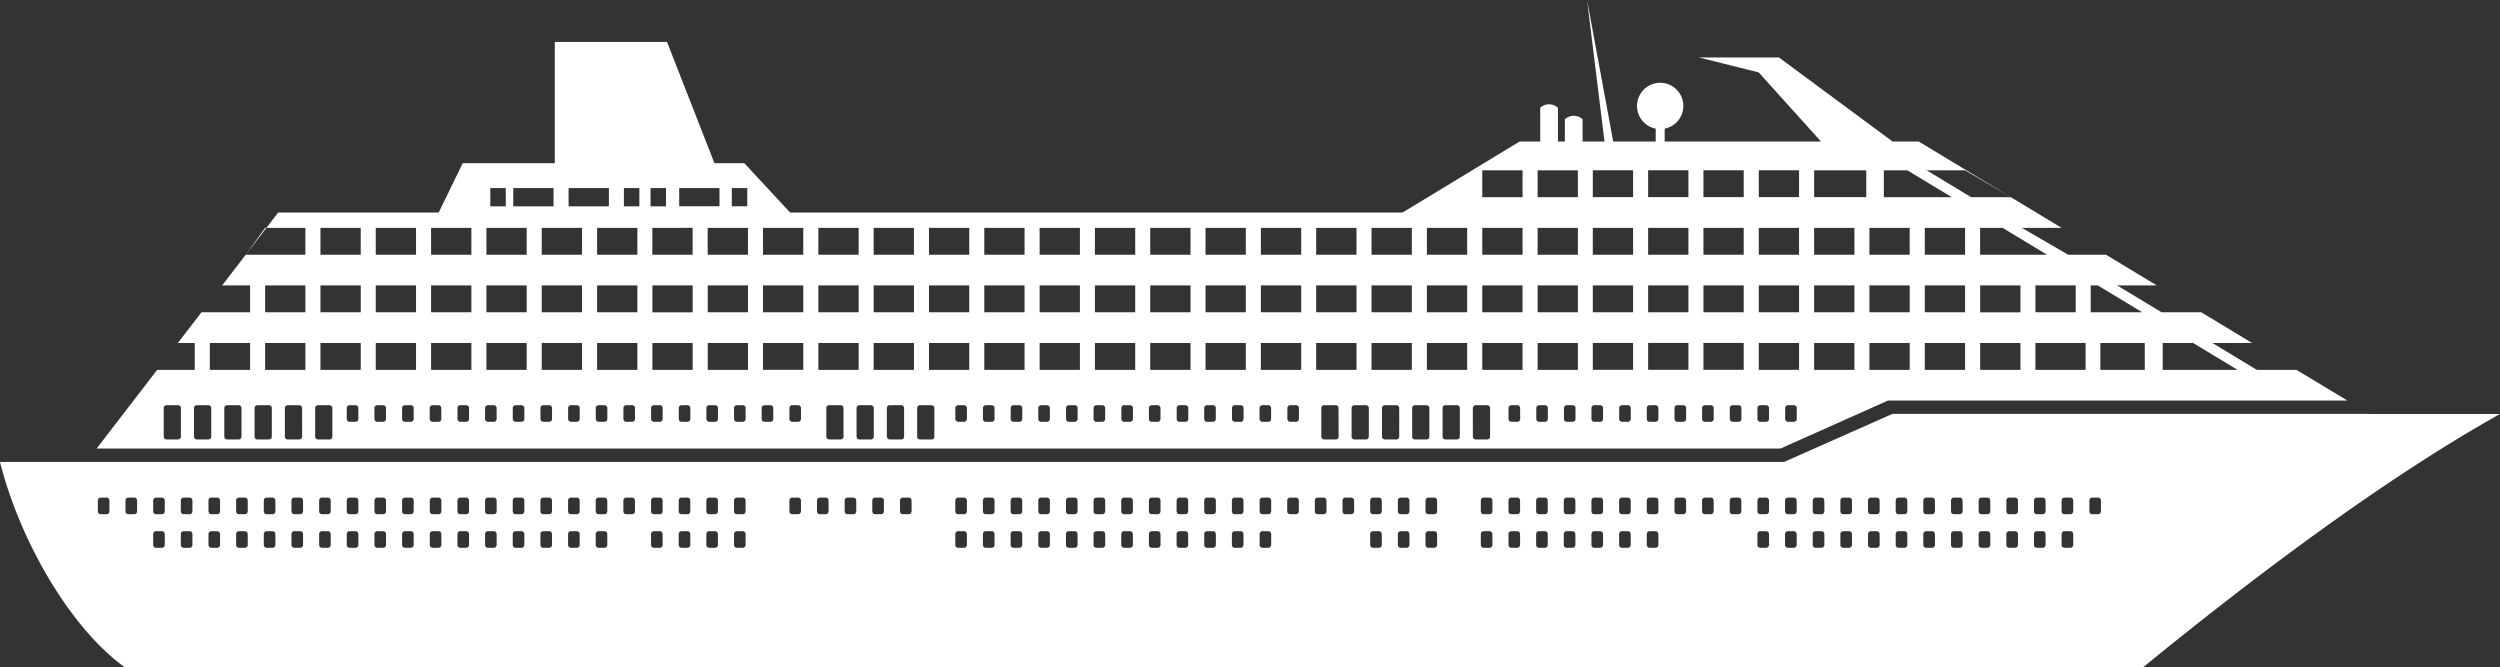
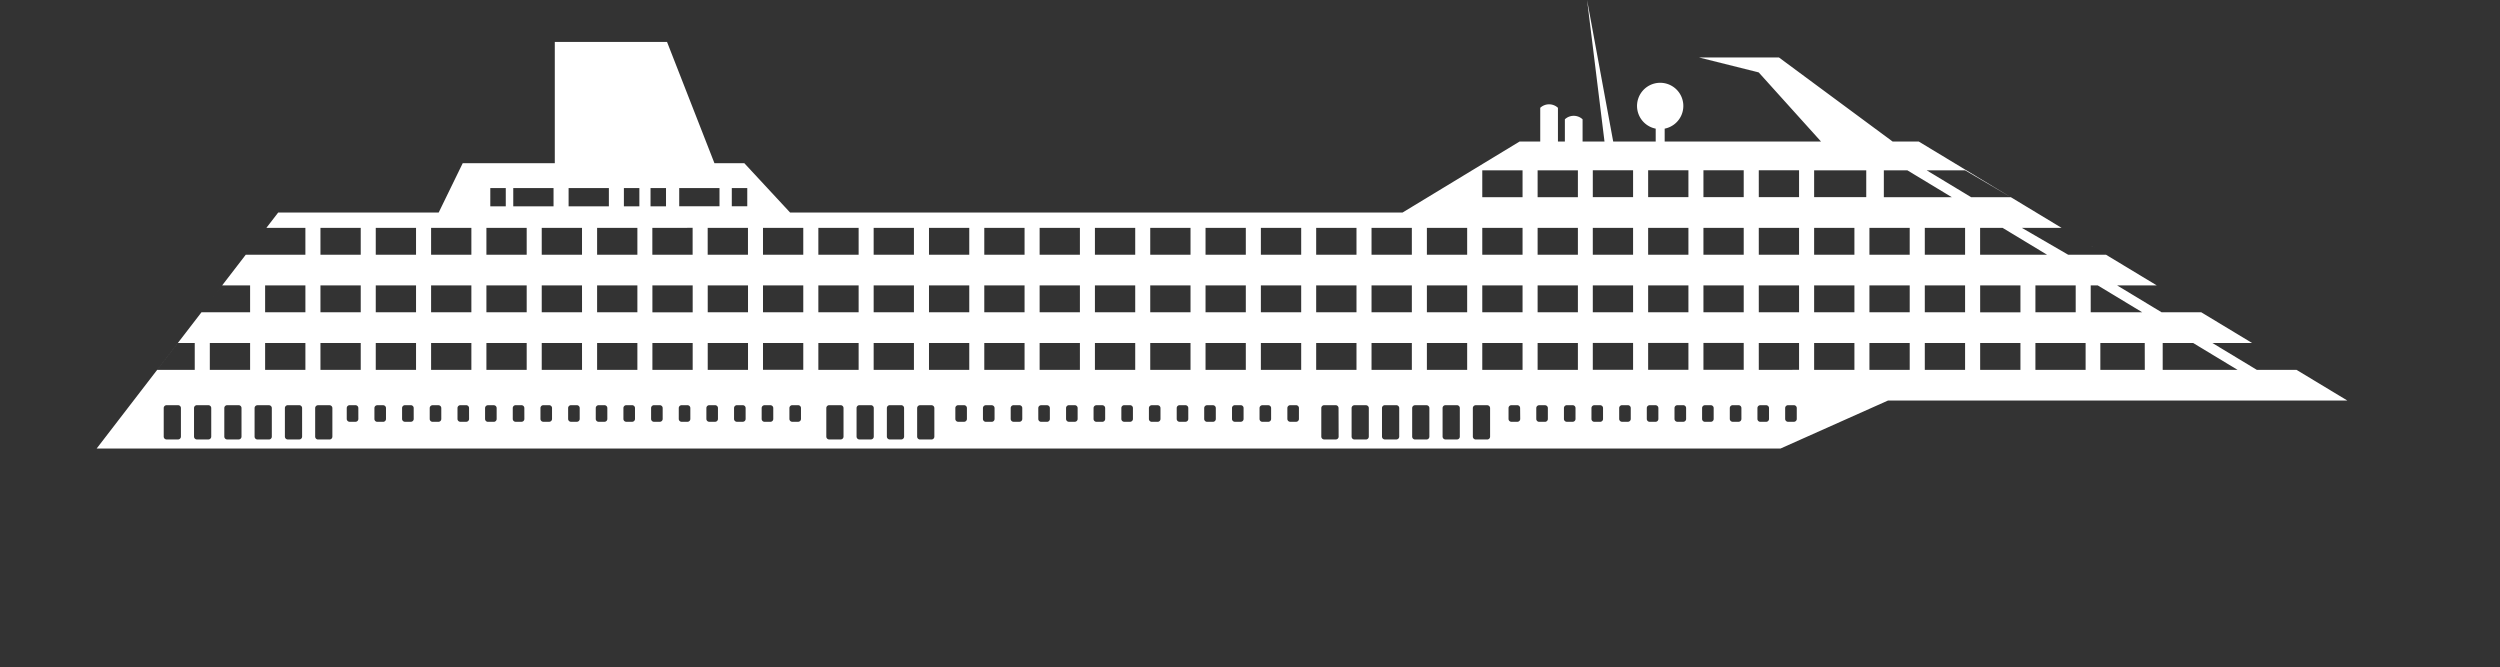
<svg xmlns="http://www.w3.org/2000/svg" width="420" height="112.097" viewBox="0 0 420 112.097">
  <rect x="0" y="0" width="420" height="112.097" fill="#333333" stroke="none" />
  <path d="M308.111,75.353l18.053-8.061h77.175L394.8,62.136h-6.67l-7.468-4.513h6.67L362.8,42.8h-6.355l-7.777-4.513h6.67l.3.18-24.3-14.686h-4.391l-19.1-14.126H294.417l10.031,2.511,10.469,11.615H288.648V21.613a3.889,3.889,0,1,0-1.507,0v2.163H280L275.61,0l2.929,23.777h-3.683V20.042a2.181,2.181,0,0,0-2.974,0v3.734h-1.165V18.111a2.181,2.181,0,0,0-2.974,0v5.666h-3.47L244.61,35.707H141.72l-7.687-8.286h-5.022L121.047,7.05H102.189V27.421H86.718l-4.037,8.286H55.718l-1.983,2.575h6.554V42.8H50.265L25.22,75.353H308.111ZM282.95,70.377a.482.482,0,0,1-.483.483h-.979a.486.486,0,0,1-.483-.483V68.555a.482.482,0,0,1,.483-.483h.979a.482.482,0,0,1,.483.483Zm9.3,0a.482.482,0,0,1-.483.483h-.979a.488.488,0,0,1-.489-.483V68.555a.484.484,0,0,1,.489-.483h.979a.482.482,0,0,1,.483.483Zm9.29,0a.482.482,0,0,1-.483.483h-.979a.488.488,0,0,1-.489-.483V68.555a.484.484,0,0,1,.489-.483h.979a.482.482,0,0,1,.483.483Zm9.3,0a.482.482,0,0,1-.483.483h-.979a.488.488,0,0,1-.489-.483V68.555a.484.484,0,0,1,.489-.483h.979a.482.482,0,0,1,.483.483Zm28.277-8.241h-6.767V57.622h6.767Zm0-9.67h-6.767V47.952h6.767Zm0-9.67h-6.767V38.282h6.767Zm9.3,19.341h-6.767V57.622h6.767Zm0-9.67h-6.767V47.952h6.767Zm20.892,9.67h-7.468V57.622H369.3Zm15.587,0h-12.58V57.622h5.112ZM371.328,47.952l7.468,4.513h-6.664l-7.468-4.513Zm-11.106,0h1.191l7.468,4.513h-8.659V47.952Zm-.856,14.183h-8.434V57.622h8.434ZM357.7,47.952v4.513h-6.767V47.952ZM352.882,42.8H341.641V38.282h3.779l7.468,4.513ZM339.111,28.612l7.681,4.513h-6.664l-7.468-4.513h6.458Zm-13.643,0h3.947l7.468,4.513H325.468Zm-2.421,9.67h6.767V42.8h-6.767Zm0,9.67h6.767v4.513h-6.767Zm0,9.67h6.767v4.513h-6.767Zm-9.29-29.011h8.756v4.513h-8.756Zm0,9.67h6.767V42.8h-6.767Zm0,9.67h6.767v4.513h-6.767Zm0,9.67h6.767v4.513h-6.767Zm-9.3-29.011h6.767v4.513H304.46Zm0,9.67h6.767V42.8H304.46Zm0,9.67h6.767v4.513H304.46Zm0,9.67h6.767v4.513H304.46Zm-.225,10.939a.482.482,0,0,1,.483-.483h.979a.482.482,0,0,1,.483.483v1.822a.482.482,0,0,1-.483.483h-.979a.482.482,0,0,1-.483-.483Zm-9.072-39.949h6.767v4.513h-6.767Zm0,9.67h6.767V42.8h-6.767Zm0,9.67h6.767v4.513h-6.767Zm0,9.67h6.767v4.513h-6.767Zm-.225,10.939a.482.482,0,0,1,.483-.483h.979a.482.482,0,0,1,.483.483v1.822a.482.482,0,0,1-.483.483h-.979a.482.482,0,0,1-.483-.483Zm-9.065-39.949h6.767v4.513h-6.767Zm0,9.67h6.767V42.8h-6.767Zm0,9.67h6.767v4.513h-6.767Zm0,9.67h6.767v4.513h-6.767Zm-.225,10.939a.482.482,0,0,1,.483-.483h.979a.482.482,0,0,1,.483.483v1.822a.482.482,0,0,1-.483.483h-.979a.482.482,0,0,1-.483-.483Zm-9.072-39.949h6.767v4.513h-6.767Zm0,9.67h6.767V42.8h-6.767Zm0,9.67h6.767v4.513h-6.767Zm0,9.67h6.767v4.513h-6.767Zm-.225,10.939a.482.482,0,0,1,.483-.483h.979a.482.482,0,0,1,.483.483v1.822a.482.482,0,0,1-.483.483h-.979a.482.482,0,0,1-.483-.483ZM69.187,70.377a.482.482,0,0,1-.483.483h-.979a.488.488,0,0,1-.489-.483V68.555a.484.484,0,0,1,.489-.483H68.7a.482.482,0,0,1,.483.483Zm9.3,0A.482.482,0,0,1,78,70.86h-.979a.488.488,0,0,1-.489-.483V68.555a.484.484,0,0,1,.489-.483H78a.482.482,0,0,1,.483.483Zm9.3,0a.482.482,0,0,1-.483.483h-.979a.482.482,0,0,1-.483-.483V68.555a.482.482,0,0,1,.483-.483H87.3a.482.482,0,0,1,.483.483Zm9.29,0a.482.482,0,0,1-.483.483H95.61a.482.482,0,0,1-.483-.483V68.555a.482.482,0,0,1,.483-.483h.979a.482.482,0,0,1,.483.483Zm4.648,0a.482.482,0,0,1-.483.483h-.979a.482.482,0,0,1-.483-.483V68.555a.482.482,0,0,1,.483-.483h.979a.482.482,0,0,1,.483.483Zm4.648,0a.482.482,0,0,1-.483.483h-.979a.482.482,0,0,1-.483-.483V68.555a.482.482,0,0,1,.483-.483h.979a.482.482,0,0,1,.483.483Zm.393-8.241H99.994V57.622h6.767Zm0-9.67H99.994V47.952h6.767Zm4.249,17.911a.482.482,0,0,1-.483.483h-.979a.482.482,0,0,1-.483-.483V68.555a.482.482,0,0,1,.483-.483h.979a.482.482,0,0,1,.483.483Zm4.648,0a.482.482,0,0,1-.483.483H114.2a.482.482,0,0,1-.483-.483V68.555a.482.482,0,0,1,.483-.483h.979a.482.482,0,0,1,.483.483Zm.4-8.241h-6.767V57.622h6.767Zm0-9.67h-6.767V47.952h6.767Zm0-9.67h-6.767V38.282h6.767Zm4.249,27.582a.482.482,0,0,1-.483.483h-.979a.482.482,0,0,1-.483-.483V68.555a.482.482,0,0,1,.483-.483h.979a.482.482,0,0,1,.483.483Zm4.648,0a.482.482,0,0,1-.483.483h-.979a.482.482,0,0,1-.483-.483V68.555a.482.482,0,0,1,.483-.483h.979a.482.482,0,0,1,.483.483Zm.393-8.241h-6.767V57.622h6.767Zm0-9.67h-6.767V47.952h6.767ZM129.6,70.377a.482.482,0,0,1-.483.483h-.979a.482.482,0,0,1-.483-.483V68.555a.482.482,0,0,1,.483-.483h.979a.482.482,0,0,1,.483.483Zm4.648,0a.482.482,0,0,1-.483.483h-.979a.482.482,0,0,1-.483-.483V68.555a.482.482,0,0,1,.483-.483h.979a.482.482,0,0,1,.483.483Zm.4-8.241h-6.767V57.622h6.767Zm0-9.67h-6.767V47.952h6.767Zm8.9,17.911a.482.482,0,0,1-.483.483h-.979a.482.482,0,0,1-.483-.483V68.555a.482.482,0,0,1,.483-.483h.979a.482.482,0,0,1,.483.483Zm7.146,2.968a.482.482,0,0,1-.483.483h-1.925a.482.482,0,0,1-.483-.483v-4.79a.482.482,0,0,1,.483-.483h1.925a.482.482,0,0,1,.483.483Zm10.179,0a.482.482,0,0,1-.483.483H158.46a.486.486,0,0,1-.483-.483v-4.79a.482.482,0,0,1,.483-.483h1.925a.482.482,0,0,1,.483.483Zm10.552-2.968a.482.482,0,0,1-.483.483h-.979a.482.482,0,0,1-.483-.483V68.555a.482.482,0,0,1,.483-.483h.979a.482.482,0,0,1,.483.483Zm9.3,0a.482.482,0,0,1-.483.483h-.979a.482.482,0,0,1-.483-.483V68.555a.482.482,0,0,1,.483-.483h.979a.482.482,0,0,1,.483.483Zm9.3,0a.482.482,0,0,1-.483.483h-.979a.482.482,0,0,1-.483-.483V68.555a.482.482,0,0,1,.483-.483h.979a.482.482,0,0,1,.483.483Zm9.29,0a.482.482,0,0,1-.483.483h-.979a.482.482,0,0,1-.483-.483V68.555a.482.482,0,0,1,.483-.483h.979a.482.482,0,0,1,.483.483Zm9.3,0a.482.482,0,0,1-.483.483h-.979a.482.482,0,0,1-.483-.483V68.555a.482.482,0,0,1,.483-.483h.979a.482.482,0,0,1,.483.483Zm9.29,0a.482.482,0,0,1-.483.483h-.979a.482.482,0,0,1-.483-.483V68.555a.482.482,0,0,1,.483-.483h.979a.482.482,0,0,1,.483.483Zm9.3,0a.482.482,0,0,1-.483.483h-.979a.482.482,0,0,1-.483-.483V68.555a.482.482,0,0,1,.483-.483h.979a.482.482,0,0,1,.483.483Zm6.67,2.968a.478.478,0,0,1-.483.483H231.45a.488.488,0,0,1-.489-.483v-4.79a.484.484,0,0,1,.489-.483h1.925a.482.482,0,0,1,.483.483Zm10.179,0a.484.484,0,0,1-.489.483h-1.925a.482.482,0,0,1-.483-.483v-4.79a.482.482,0,0,1,.483-.483h1.925a.488.488,0,0,1,.489.483Zm10.179,0a.478.478,0,0,1-.483.483h-1.925a.488.488,0,0,1-.489-.483v-4.79a.484.484,0,0,1,.489-.483h1.925a.482.482,0,0,1,.483.483Zm10.147-2.968a.482.482,0,0,1-.483.483H262.9a.482.482,0,0,1-.483-.483V68.555a.482.482,0,0,1,.483-.483h.979a.482.482,0,0,1,.483.483Zm9.29,0a.482.482,0,0,1-.483.483h-.979a.482.482,0,0,1-.483-.483V68.555a.482.482,0,0,1,.483-.483h.979a.482.482,0,0,1,.483.483Zm-6.367-41.765h6.767v4.513h-6.767Zm0,9.67h6.767V42.8h-6.767Zm0,9.67h6.767v4.513h-6.767Zm0,9.67h6.767v4.513h-6.767Zm-.225,10.939a.482.482,0,0,1,.483-.483h.979a.482.482,0,0,1,.483.483v1.822a.482.482,0,0,1-.483.483h-.979a.482.482,0,0,1-.483-.483Zm-9.072-39.949h6.767v4.513h-6.767Zm0,9.67h6.767V42.8h-6.767Zm0,9.67h6.767v4.513h-6.767Zm0,9.67h6.767v4.513h-6.767Zm-1.584,10.939a.482.482,0,0,1,.483-.483h1.925a.488.488,0,0,1,.489.483v4.79a.484.484,0,0,1-.489.483h-1.925a.486.486,0,0,1-.483-.483ZM248.7,38.282h6.767V42.8H248.7Zm0,9.67h6.767v4.513H248.7Zm0,9.67h6.767v4.513H248.7Zm-2.472,10.939a.482.482,0,0,1,.483-.483h1.925a.482.482,0,0,1,.483.483v4.79a.482.482,0,0,1-.483.483h-1.925a.482.482,0,0,1-.483-.483ZM239.4,38.282h6.773V42.8H239.4Zm0,9.67h6.773v4.513H239.4Zm0,9.67h6.773v4.513H239.4Zm-.457,10.939v4.79a.482.482,0,0,1-.483.483h-1.925a.482.482,0,0,1-.483-.483v-4.79a.482.482,0,0,1,.483-.483h1.925A.482.482,0,0,1,238.945,68.561ZM230.1,38.282h6.773V42.8H230.1Zm0,9.67h6.773v4.513H230.1Zm0,9.67h6.773v4.513H230.1Zm-9.29-19.341h6.773V42.8h-6.773Zm0,9.67h6.773v4.513h-6.773Zm0,9.67h6.773v4.513h-6.773Zm-.225,10.939a.482.482,0,0,1,.483-.483h.979a.482.482,0,0,1,.483.483v1.822a.482.482,0,0,1-.483.483h-.979a.482.482,0,0,1-.483-.483Zm-9.072-30.279h6.767V42.8h-6.767Zm0,9.67h6.767v4.513h-6.767Zm0,9.67h6.767v4.513h-6.767Zm-.225,10.939a.484.484,0,0,1,.489-.483h.979a.482.482,0,0,1,.483.483v1.822a.482.482,0,0,1-.483.483h-.979a.488.488,0,0,1-.489-.483Zm-9.065-30.279h6.767V42.8h-6.767Zm0,9.67h6.767v4.513h-6.767Zm0,9.67h6.767v4.513h-6.767ZM202,68.561a.482.482,0,0,1,.483-.483h.979a.482.482,0,0,1,.483.483v1.822a.482.482,0,0,1-.483.483h-.979a.482.482,0,0,1-.483-.483ZM192.93,38.282H199.7V42.8H192.93Zm0,9.67H199.7v4.513H192.93Zm0,9.67H199.7v4.513H192.93ZM192.7,68.561a.484.484,0,0,1,.489-.483h.979a.486.486,0,0,1,.483.483v1.822a.482.482,0,0,1-.483.483h-.979a.488.488,0,0,1-.489-.483ZM183.64,38.282h6.767V42.8H183.64Zm0,9.67h6.767v4.513H183.64Zm0,9.67h6.767v4.513H183.64Zm-.225,10.939a.482.482,0,0,1,.483-.483h.979a.482.482,0,0,1,.483.483v1.822a.482.482,0,0,1-.483.483H183.9a.482.482,0,0,1-.483-.483Zm-9.072-30.279h6.767V42.8h-6.767Zm0,9.67h6.767v4.513h-6.767Zm0,9.67h6.767v4.513h-6.767Zm-.225,10.939a.484.484,0,0,1,.489-.483h.979a.486.486,0,0,1,.483.483v1.822a.482.482,0,0,1-.483.483h-.979a.488.488,0,0,1-.489-.483Zm-9.065-30.279h6.767V42.8h-6.767Zm0,9.67h6.767v4.513h-6.767Zm0,9.67h6.767v4.513h-6.767Zm-1.989,10.939a.482.482,0,0,1,.483-.483h1.925a.482.482,0,0,1,.483.483v4.79a.482.482,0,0,1-.483.483h-1.925a.482.482,0,0,1-.483-.483Zm-7.307-30.279h6.767V42.8h-6.767Zm0,9.67h6.767v4.513h-6.767Zm0,9.67h6.767v4.513h-6.767Zm-.464,10.449a.482.482,0,0,1,.483.483v4.79a.482.482,0,0,1-.483.483h-1.925a.482.482,0,0,1-.483-.483v-4.79a.482.482,0,0,1,.483-.483Zm-8.827-29.79h6.767V42.8h-6.767Zm0,9.67h6.767v4.513h-6.767Zm0,9.67h6.767v4.513h-6.767Zm-9.3-19.341h6.767V42.8h-6.767Zm0,9.67h6.767v4.513h-6.767Zm0,9.67h6.767v4.513h-6.767Zm-.225,10.939a.484.484,0,0,1,.489-.483h.979a.482.482,0,0,1,.483.483v1.822a.482.482,0,0,1-.483.483h-.979a.488.488,0,0,1-.489-.483Zm-2.3-25.766h-6.767V38.282h6.767Zm-2.717-11.2h2.6v3.065h-2.6Zm-8.833,0h6.767v3.065h-6.767Zm2.253,6.683V42.8h-6.767V38.282ZM118.272,31.6h2.6v3.065h-2.6Zm-4.475,0h2.6v3.065h-2.6Zm-9.29,0h6.767v3.065h-6.767Zm2.253,6.683V42.8H99.994V38.282ZM95.21,31.6h6.767v3.065H95.21Zm-3.857,0h2.6v3.065h-2.6V31.6ZM90.7,38.282h6.767V42.8H90.7Zm0,9.67h6.767v4.513H90.7Zm0,9.67h6.767v4.513H90.7Zm-.225,10.939a.482.482,0,0,1,.483-.483h.979a.482.482,0,0,1,.483.483v1.822a.482.482,0,0,1-.483.483h-.979a.482.482,0,0,1-.483-.483ZM81.407,38.282h6.767V42.8H81.407Zm0,9.67h6.767v4.513H81.407Zm0,9.67h6.767v4.513H81.407Zm-.232,10.939a.482.482,0,0,1,.483-.483h.979a.482.482,0,0,1,.483.483v1.822a.482.482,0,0,1-.483.483h-.979a.482.482,0,0,1-.483-.483ZM72.11,38.282h6.767V42.8H72.11Zm0,9.67h6.767v4.513H72.11Zm0,9.67h6.767v4.513H72.11Zm-.225,10.939a.482.482,0,0,1,.483-.483h.979a.482.482,0,0,1,.483.483v1.822a.482.482,0,0,1-.483.483h-.979a.482.482,0,0,1-.483-.483ZM62.819,38.282h6.767V42.8H62.819Zm0,9.67h6.767v4.513H62.819Zm0,9.67h6.767v4.513H62.819Zm-.888,10.939a.482.482,0,0,1,.483-.483h1.925a.482.482,0,0,1,.483.483v4.79a.482.482,0,0,1-.483.483H62.414a.482.482,0,0,1-.483-.483ZM39.378,73.345a.482.482,0,0,1-.483.483H36.97a.482.482,0,0,1-.483-.483v-4.79a.482.482,0,0,1,.483-.483h1.925a.482.482,0,0,1,.483.483Zm10.179,0a.482.482,0,0,1-.483.483H47.149a.482.482,0,0,1-.483-.483v-4.79a.482.482,0,0,1,.483-.483h1.925a.482.482,0,0,1,.483.483ZM51,62.136H44.232V57.622H51Zm8.737,11.209a.482.482,0,0,1-.483.483H57.328a.482.482,0,0,1-.483-.483v-4.79a.482.482,0,0,1,.483-.483h1.925a.482.482,0,0,1,.483.483ZM53.523,47.952h6.767v4.513H53.523Zm0,9.67h6.767v4.513H53.523ZM51.752,68.561a.484.484,0,0,1,.489-.483h1.925a.482.482,0,0,1,.483.483v4.79a.482.482,0,0,1-.483.483H52.241a.488.488,0,0,1-.489-.483ZM46.3,47.952H51v4.513h-8.17Zm-4.236,20.12h1.925a.482.482,0,0,1,.483.483v4.79a.482.482,0,0,1-.483.483H42.062a.482.482,0,0,1-.483-.483v-4.79A.482.482,0,0,1,42.062,68.072ZM41.7,57.622v4.513H35.386l3.47-4.513H41.7Z" transform="translate(-8.983)" fill="#fff" />
-   <path d="M398.084,108.019l-.026-.019H317.928l-18.2,8.074H0c3.226,12.9,11.6,27.723,20.95,34.49h339.1c19.341-15.793,40.935-31.914,59.953-42.55H398.084Zm-379.7,16.353a.482.482,0,0,1-.483.483H16.92a.482.482,0,0,1-.483-.483V122.55a.488.488,0,0,1,.483-.489H17.9a.484.484,0,0,1,.483.489Zm4.648,0a.482.482,0,0,1-.483.483h-.979a.488.488,0,0,1-.489-.483V122.55a.489.489,0,0,1,.489-.489h.979a.484.484,0,0,1,.483.489Zm4.648,5.64a.482.482,0,0,1-.483.483h-.979a.482.482,0,0,1-.483-.483V128.19a.482.482,0,0,1,.483-.483H27.2a.482.482,0,0,1,.483.483Zm0-5.64a.482.482,0,0,1-.483.483h-.979a.482.482,0,0,1-.483-.483V122.55a.488.488,0,0,1,.483-.489H27.2a.484.484,0,0,1,.483.489Zm4.648,5.64a.482.482,0,0,1-.483.483h-.979a.488.488,0,0,1-.489-.483V128.19a.484.484,0,0,1,.489-.483h.979a.482.482,0,0,1,.483.483Zm0-5.64a.482.482,0,0,1-.483.483h-.979a.488.488,0,0,1-.489-.483V122.55a.489.489,0,0,1,.489-.489h.979a.484.484,0,0,1,.483.489Zm4.642,5.64a.482.482,0,0,1-.483.483h-.979a.482.482,0,0,1-.483-.483V128.19a.482.482,0,0,1,.483-.483h.979a.482.482,0,0,1,.483.483Zm0-5.64a.482.482,0,0,1-.483.483h-.979a.482.482,0,0,1-.483-.483V122.55a.488.488,0,0,1,.483-.489h.979a.484.484,0,0,1,.483.489Zm4.648,5.64a.482.482,0,0,1-.483.483h-.979a.488.488,0,0,1-.489-.483V128.19a.484.484,0,0,1,.489-.483h.979a.482.482,0,0,1,.483.483Zm0-5.64a.482.482,0,0,1-.483.483h-.979a.488.488,0,0,1-.489-.483V122.55a.489.489,0,0,1,.489-.489h.979a.484.484,0,0,1,.483.489Zm4.648,5.64a.482.482,0,0,1-.483.483H44.8a.482.482,0,0,1-.483-.483V128.19a.482.482,0,0,1,.483-.483h.979a.482.482,0,0,1,.483.483Zm0-5.64a.482.482,0,0,1-.483.483H44.8a.482.482,0,0,1-.483-.483V122.55a.488.488,0,0,1,.483-.489h.979a.484.484,0,0,1,.483.489Zm4.648,5.64a.482.482,0,0,1-.483.483h-.979a.488.488,0,0,1-.489-.483V128.19a.484.484,0,0,1,.489-.483h.979a.482.482,0,0,1,.483.483Zm0-5.64a.482.482,0,0,1-.483.483h-.979a.488.488,0,0,1-.489-.483V122.55a.489.489,0,0,1,.489-.489h.979a.484.484,0,0,1,.483.489Zm4.648,5.64a.482.482,0,0,1-.483.483H54.1a.482.482,0,0,1-.483-.483V128.19a.482.482,0,0,1,.483-.483h.979a.482.482,0,0,1,.483.483Zm0-5.64a.482.482,0,0,1-.483.483H54.1a.482.482,0,0,1-.483-.483V122.55a.488.488,0,0,1,.483-.489h.979a.484.484,0,0,1,.483.489Zm4.642,5.64a.482.482,0,0,1-.483.483h-.979a.488.488,0,0,1-.489-.483V128.19a.484.484,0,0,1,.489-.483h.979a.482.482,0,0,1,.483.483Zm0-5.64a.482.482,0,0,1-.483.483h-.979a.488.488,0,0,1-.489-.483V122.55a.489.489,0,0,1,.489-.489h.979a.484.484,0,0,1,.483.489Zm4.648,5.64a.482.482,0,0,1-.483.483h-.979a.482.482,0,0,1-.483-.483V128.19a.482.482,0,0,1,.483-.483h.979a.482.482,0,0,1,.483.483Zm0-5.64a.482.482,0,0,1-.483.483h-.979a.482.482,0,0,1-.483-.483V122.55a.488.488,0,0,1,.483-.489h.979a.484.484,0,0,1,.483.489Zm4.648,5.64a.482.482,0,0,1-.483.483H68.04a.488.488,0,0,1-.489-.483V128.19a.484.484,0,0,1,.489-.483h.979a.482.482,0,0,1,.483.483Zm0-5.64a.482.482,0,0,1-.483.483H68.04a.488.488,0,0,1-.489-.483V122.55a.489.489,0,0,1,.489-.489h.979a.484.484,0,0,1,.483.489Zm4.648,5.64a.482.482,0,0,1-.483.483h-.979a.482.482,0,0,1-.483-.483V128.19a.482.482,0,0,1,.483-.483h.979a.482.482,0,0,1,.483.483Zm0-5.64a.482.482,0,0,1-.483.483h-.979a.482.482,0,0,1-.483-.483V122.55a.488.488,0,0,1,.483-.489h.979a.484.484,0,0,1,.483.489Zm4.648,5.64a.482.482,0,0,1-.483.483h-.979a.482.482,0,0,1-.483-.483V128.19a.482.482,0,0,1,.483-.483h.979a.482.482,0,0,1,.483.483Zm0-5.64a.482.482,0,0,1-.483.483h-.979a.482.482,0,0,1-.483-.483V122.55a.488.488,0,0,1,.483-.489h.979a.484.484,0,0,1,.483.489Zm4.642,5.64a.482.482,0,0,1-.483.483h-.979a.482.482,0,0,1-.483-.483V128.19a.482.482,0,0,1,.483-.483h.979a.482.482,0,0,1,.483.483Zm0-5.64a.482.482,0,0,1-.483.483h-.979a.482.482,0,0,1-.483-.483V122.55a.488.488,0,0,1,.483-.489h.979a.484.484,0,0,1,.483.489Zm4.648,5.64a.482.482,0,0,1-.483.483h-.979a.482.482,0,0,1-.483-.483V128.19a.482.482,0,0,1,.483-.483h.979a.482.482,0,0,1,.483.483Zm0-5.64a.482.482,0,0,1-.483.483h-.979a.482.482,0,0,1-.483-.483V122.55a.488.488,0,0,1,.483-.489h.979a.484.484,0,0,1,.483.489Zm4.648,5.64a.482.482,0,0,1-.483.483h-.979a.482.482,0,0,1-.483-.483V128.19a.482.482,0,0,1,.483-.483h.979a.482.482,0,0,1,.483.483Zm0-5.64a.482.482,0,0,1-.483.483h-.979a.482.482,0,0,1-.483-.483V122.55a.488.488,0,0,1,.483-.489h.979a.484.484,0,0,1,.483.489Zm4.648,5.64a.482.482,0,0,1-.483.483h-.979a.482.482,0,0,1-.483-.483V128.19a.482.482,0,0,1,.483-.483H96.9a.482.482,0,0,1,.483.483Zm0-5.64a.482.482,0,0,1-.483.483h-.979a.482.482,0,0,1-.483-.483V122.55a.488.488,0,0,1,.483-.489H96.9a.484.484,0,0,1,.483.489Zm4.642,5.64a.482.482,0,0,1-.483.483h-.979a.482.482,0,0,1-.483-.483V128.19a.482.482,0,0,1,.483-.483h.979a.482.482,0,0,1,.483.483Zm0-5.64a.482.482,0,0,1-.483.483h-.979a.482.482,0,0,1-.483-.483V122.55a.488.488,0,0,1,.483-.489h.979a.484.484,0,0,1,.483.489Zm4.648,0a.482.482,0,0,1-.483.483h-.979a.482.482,0,0,1-.483-.483V122.55a.488.488,0,0,1,.483-.489h.979a.484.484,0,0,1,.483.489Zm4.648,5.64a.482.482,0,0,1-.483.483h-.979a.482.482,0,0,1-.483-.483V128.19a.482.482,0,0,1,.483-.483h.979a.482.482,0,0,1,.483.483Zm0-5.64a.482.482,0,0,1-.483.483h-.979a.482.482,0,0,1-.483-.483V122.55a.488.488,0,0,1,.483-.489h.979a.484.484,0,0,1,.483.489Zm4.648,5.64a.482.482,0,0,1-.483.483h-.979a.482.482,0,0,1-.483-.483V128.19a.482.482,0,0,1,.483-.483h.979a.482.482,0,0,1,.483.483Zm0-5.64a.482.482,0,0,1-.483.483h-.979a.482.482,0,0,1-.483-.483V122.55a.488.488,0,0,1,.483-.489h.979a.484.484,0,0,1,.483.489Zm4.642,5.64a.482.482,0,0,1-.483.483h-.979a.482.482,0,0,1-.483-.483V128.19a.482.482,0,0,1,.483-.483h.979a.482.482,0,0,1,.483.483Zm0-5.64a.482.482,0,0,1-.483.483h-.979a.482.482,0,0,1-.483-.483V122.55a.488.488,0,0,1,.483-.489h.979a.484.484,0,0,1,.483.489Zm4.648,5.64a.482.482,0,0,1-.483.483H123.8a.482.482,0,0,1-.483-.483V128.19a.482.482,0,0,1,.483-.483h.979a.482.482,0,0,1,.483.483Zm0-5.64a.482.482,0,0,1-.483.483H123.8a.482.482,0,0,1-.483-.483V122.55a.488.488,0,0,1,.483-.489h.979a.484.484,0,0,1,.483.489Zm9.3,0a.482.482,0,0,1-.483.483H133.1a.482.482,0,0,1-.483-.483V122.55a.488.488,0,0,1,.483-.489h.979a.484.484,0,0,1,.483.489Zm4.642,0a.482.482,0,0,1-.483.483h-.979a.482.482,0,0,1-.483-.483V122.55a.488.488,0,0,1,.483-.489h.979a.484.484,0,0,1,.483.489Zm4.648,0a.482.482,0,0,1-.483.483h-.979a.482.482,0,0,1-.483-.483V122.55a.488.488,0,0,1,.483-.489h.979a.484.484,0,0,1,.483.489Zm4.648,0a.482.482,0,0,1-.483.483h-.979a.488.488,0,0,1-.489-.483V122.55a.489.489,0,0,1,.489-.489h.979a.484.484,0,0,1,.483.489Zm4.648,0a.482.482,0,0,1-.483.483h-.979a.482.482,0,0,1-.483-.483V122.55a.488.488,0,0,1,.483-.489h.979a.484.484,0,0,1,.483.489Zm9.29,5.64a.482.482,0,0,1-.483.483h-.979a.482.482,0,0,1-.483-.483V128.19a.482.482,0,0,1,.483-.483h.979a.482.482,0,0,1,.483.483Zm0-5.64a.482.482,0,0,1-.483.483h-.979a.482.482,0,0,1-.483-.483V122.55a.488.488,0,0,1,.483-.489h.979a.484.484,0,0,1,.483.489Zm4.648,5.64a.482.482,0,0,1-.483.483h-.979a.488.488,0,0,1-.489-.483V128.19a.484.484,0,0,1,.489-.483h.979a.486.486,0,0,1,.483.483Zm0-5.64a.482.482,0,0,1-.483.483h-.979a.488.488,0,0,1-.489-.483V122.55a.489.489,0,0,1,.489-.489h.979a.488.488,0,0,1,.483.489Zm4.648,5.64a.482.482,0,0,1-.483.483h-.979a.482.482,0,0,1-.483-.483V128.19a.482.482,0,0,1,.483-.483h.979a.482.482,0,0,1,.483.483Zm0-5.64a.482.482,0,0,1-.483.483h-.979a.482.482,0,0,1-.483-.483V122.55a.488.488,0,0,1,.483-.489h.979a.484.484,0,0,1,.483.489Zm4.648,5.64a.482.482,0,0,1-.483.483h-.979a.482.482,0,0,1-.483-.483V128.19a.482.482,0,0,1,.483-.483h.979a.482.482,0,0,1,.483.483Zm0-5.64a.482.482,0,0,1-.483.483h-.979a.482.482,0,0,1-.483-.483V122.55a.488.488,0,0,1,.483-.489h.979a.484.484,0,0,1,.483.489Zm4.648,5.64a.482.482,0,0,1-.483.483h-.979a.482.482,0,0,1-.483-.483V128.19a.482.482,0,0,1,.483-.483h.979a.482.482,0,0,1,.483.483Zm0-5.64a.482.482,0,0,1-.483.483h-.979a.482.482,0,0,1-.483-.483V122.55a.488.488,0,0,1,.483-.489h.979a.484.484,0,0,1,.483.489Zm4.642,5.64a.482.482,0,0,1-.483.483h-.979a.488.488,0,0,1-.489-.483V128.19a.484.484,0,0,1,.489-.483h.979a.486.486,0,0,1,.483.483Zm0-5.64a.482.482,0,0,1-.483.483h-.979a.488.488,0,0,1-.489-.483V122.55a.489.489,0,0,1,.489-.489h.979a.488.488,0,0,1,.483.489Zm4.648,5.64a.482.482,0,0,1-.483.483h-.979a.482.482,0,0,1-.483-.483V128.19a.482.482,0,0,1,.483-.483h.979a.482.482,0,0,1,.483.483Zm0-5.64a.482.482,0,0,1-.483.483h-.979a.482.482,0,0,1-.483-.483V122.55a.488.488,0,0,1,.483-.489h.979a.484.484,0,0,1,.483.489Zm4.648,5.64a.482.482,0,0,1-.483.483h-.979a.482.482,0,0,1-.483-.483V128.19a.482.482,0,0,1,.483-.483h.979a.482.482,0,0,1,.483.483Zm0-5.64a.482.482,0,0,1-.483.483h-.979a.482.482,0,0,1-.483-.483V122.55a.488.488,0,0,1,.483-.489h.979a.484.484,0,0,1,.483.489Zm4.648,5.64a.482.482,0,0,1-.483.483h-.979a.482.482,0,0,1-.483-.483V128.19a.482.482,0,0,1,.483-.483h.979a.482.482,0,0,1,.483.483Zm0-5.64a.482.482,0,0,1-.483.483h-.979a.482.482,0,0,1-.483-.483V122.55a.488.488,0,0,1,.483-.489h.979a.484.484,0,0,1,.483.489Zm4.648,5.64a.482.482,0,0,1-.483.483h-.979a.488.488,0,0,1-.489-.483V128.19a.484.484,0,0,1,.489-.483h.979a.482.482,0,0,1,.483.483Zm0-5.64a.482.482,0,0,1-.483.483h-.979a.488.488,0,0,1-.489-.483V122.55a.489.489,0,0,1,.489-.489h.979a.484.484,0,0,1,.483.489Zm4.642,5.64a.482.482,0,0,1-.483.483h-.979a.482.482,0,0,1-.483-.483V128.19a.482.482,0,0,1,.483-.483h.979a.482.482,0,0,1,.483.483Zm0-5.64a.482.482,0,0,1-.483.483h-.979a.482.482,0,0,1-.483-.483V122.55a.488.488,0,0,1,.483-.489h.979a.484.484,0,0,1,.483.489Zm4.648,5.64a.482.482,0,0,1-.483.483H212.1a.482.482,0,0,1-.483-.483V128.19a.482.482,0,0,1,.483-.483h.979a.482.482,0,0,1,.483.483Zm0-5.64a.482.482,0,0,1-.483.483H212.1a.482.482,0,0,1-.483-.483V122.55a.488.488,0,0,1,.483-.489h.979a.484.484,0,0,1,.483.489Zm4.648,0a.482.482,0,0,1-.483.483h-.979a.482.482,0,0,1-.483-.483V122.55a.488.488,0,0,1,.483-.489h.979a.484.484,0,0,1,.483.489Zm4.648,0a.484.484,0,0,1-.489.483h-.979a.488.488,0,0,1-.489-.483V122.55a.489.489,0,0,1,.489-.489h.979a.489.489,0,0,1,.489.489Zm4.642,0a.482.482,0,0,1-.483.483h-.979a.482.482,0,0,1-.483-.483V122.55a.488.488,0,0,1,.483-.489h.979a.484.484,0,0,1,.483.489Zm4.648,5.64a.482.482,0,0,1-.483.483h-.979a.482.482,0,0,1-.483-.483V128.19a.482.482,0,0,1,.483-.483h.979a.482.482,0,0,1,.483.483Zm0-5.64a.482.482,0,0,1-.483.483h-.979a.482.482,0,0,1-.483-.483V122.55a.488.488,0,0,1,.483-.489h.979a.484.484,0,0,1,.483.489Zm4.648,5.64a.482.482,0,0,1-.483.483h-.979a.482.482,0,0,1-.483-.483V128.19a.482.482,0,0,1,.483-.483h.979a.482.482,0,0,1,.483.483Zm0-5.64a.482.482,0,0,1-.483.483h-.979a.482.482,0,0,1-.483-.483V122.55a.488.488,0,0,1,.483-.489h.979a.484.484,0,0,1,.483.489Zm4.648,5.64a.482.482,0,0,1-.483.483h-.979a.482.482,0,0,1-.483-.483V128.19a.482.482,0,0,1,.483-.483h.979a.482.482,0,0,1,.483.483Zm0-5.64a.482.482,0,0,1-.483.483h-.979a.482.482,0,0,1-.483-.483V122.55a.488.488,0,0,1,.483-.489h.979a.484.484,0,0,1,.483.489Zm9.29,5.64a.482.482,0,0,1-.483.483h-.979a.482.482,0,0,1-.483-.483V128.19a.482.482,0,0,1,.483-.483h.979a.482.482,0,0,1,.483.483Zm0-5.64a.482.482,0,0,1-.483.483h-.979a.482.482,0,0,1-.483-.483V122.55a.488.488,0,0,1,.483-.489h.979a.484.484,0,0,1,.483.489Zm4.648,5.64a.482.482,0,0,1-.483.483h-.979a.482.482,0,0,1-.483-.483V128.19a.482.482,0,0,1,.483-.483h.979a.482.482,0,0,1,.483.483Zm0-5.64a.482.482,0,0,1-.483.483h-.979a.482.482,0,0,1-.483-.483V122.55a.488.488,0,0,1,.483-.489h.979a.484.484,0,0,1,.483.489Zm4.648,5.64a.482.482,0,0,1-.483.483h-.979a.482.482,0,0,1-.483-.483V128.19a.482.482,0,0,1,.483-.483h.979a.482.482,0,0,1,.483.483Zm0-5.64a.482.482,0,0,1-.483.483h-.979a.482.482,0,0,1-.483-.483V122.55a.488.488,0,0,1,.483-.489h.979a.484.484,0,0,1,.483.489Zm4.642,5.64a.482.482,0,0,1-.483.483h-.979a.482.482,0,0,1-.483-.483V128.19a.482.482,0,0,1,.483-.483h.979a.482.482,0,0,1,.483.483Zm0-5.64a.482.482,0,0,1-.483.483h-.979a.482.482,0,0,1-.483-.483V122.55a.488.488,0,0,1,.483-.489h.979a.484.484,0,0,1,.483.489Zm4.648,5.64a.482.482,0,0,1-.483.483h-.979a.482.482,0,0,1-.483-.483V128.19a.482.482,0,0,1,.483-.483h.979a.482.482,0,0,1,.483.483Zm0-5.64a.482.482,0,0,1-.483.483h-.979a.482.482,0,0,1-.483-.483V122.55a.488.488,0,0,1,.483-.489h.979a.484.484,0,0,1,.483.489Zm4.648,5.64a.482.482,0,0,1-.483.483h-.979a.486.486,0,0,1-.483-.483V128.19a.482.482,0,0,1,.483-.483h.979a.482.482,0,0,1,.483.483Zm0-5.64a.482.482,0,0,1-.483.483h-.979a.486.486,0,0,1-.483-.483V122.55a.488.488,0,0,1,.483-.489h.979a.484.484,0,0,1,.483.489Zm4.648,5.64a.482.482,0,0,1-.483.483h-.979a.482.482,0,0,1-.483-.483V128.19a.482.482,0,0,1,.483-.483h.979a.482.482,0,0,1,.483.483Zm0-5.64a.482.482,0,0,1-.483.483h-.979a.482.482,0,0,1-.483-.483V122.55a.488.488,0,0,1,.483-.489h.979a.484.484,0,0,1,.483.489Zm4.648,0a.482.482,0,0,1-.483.483H281.8a.488.488,0,0,1-.489-.483V122.55a.489.489,0,0,1,.489-.489h.979a.484.484,0,0,1,.483.489Zm4.642,0a.482.482,0,0,1-.483.483h-.979a.482.482,0,0,1-.483-.483V122.55a.488.488,0,0,1,.483-.489h.979a.484.484,0,0,1,.483.489Zm4.648,0a.482.482,0,0,1-.483.483h-.979a.488.488,0,0,1-.489-.483V122.55a.489.489,0,0,1,.489-.489h.979a.484.484,0,0,1,.483.489Zm4.648,5.64a.482.482,0,0,1-.483.483h-.979a.482.482,0,0,1-.483-.483V128.19a.482.482,0,0,1,.483-.483h.979a.482.482,0,0,1,.483.483Zm0-5.64a.482.482,0,0,1-.483.483h-.979a.482.482,0,0,1-.483-.483V122.55a.488.488,0,0,1,.483-.489h.979a.484.484,0,0,1,.483.489Zm4.648,5.64a.482.482,0,0,1-.483.483h-.979a.488.488,0,0,1-.489-.483V128.19a.484.484,0,0,1,.489-.483h.979a.482.482,0,0,1,.483.483Zm0-5.64a.482.482,0,0,1-.483.483h-.979a.488.488,0,0,1-.489-.483V122.55a.489.489,0,0,1,.489-.489h.979a.484.484,0,0,1,.483.489Zm4.648,5.64a.482.482,0,0,1-.483.483h-.979a.482.482,0,0,1-.483-.483V128.19a.482.482,0,0,1,.483-.483h.979a.482.482,0,0,1,.483.483Zm0-5.64a.482.482,0,0,1-.483.483h-.979a.482.482,0,0,1-.483-.483V122.55a.488.488,0,0,1,.483-.489h.979a.484.484,0,0,1,.483.489Zm4.642,5.64a.482.482,0,0,1-.483.483h-.979a.482.482,0,0,1-.483-.483V128.19a.482.482,0,0,1,.483-.483h.979a.482.482,0,0,1,.483.483Zm0-5.64a.482.482,0,0,1-.483.483h-.979a.482.482,0,0,1-.483-.483V122.55a.488.488,0,0,1,.483-.489h.979a.484.484,0,0,1,.483.489Zm4.648,5.64a.478.478,0,0,1-.483.483h-.979a.488.488,0,0,1-.489-.483V128.19a.484.484,0,0,1,.489-.483h.979a.482.482,0,0,1,.483.483Zm0-5.64a.478.478,0,0,1-.483.483h-.979a.488.488,0,0,1-.489-.483V122.55a.489.489,0,0,1,.489-.489h.979a.484.484,0,0,1,.483.489Zm4.648,5.64a.482.482,0,0,1-.483.483h-.979a.482.482,0,0,1-.483-.483V128.19a.482.482,0,0,1,.483-.483h.979a.482.482,0,0,1,.483.483Zm0-5.64a.482.482,0,0,1-.483.483h-.979a.482.482,0,0,1-.483-.483V122.55a.488.488,0,0,1,.483-.489h.979a.484.484,0,0,1,.483.489Zm4.642,5.64a.482.482,0,0,1-.483.483h-.979a.488.488,0,0,1-.489-.483V128.19a.484.484,0,0,1,.489-.483h.979a.482.482,0,0,1,.483.483Zm0-5.64a.482.482,0,0,1-.483.483h-.979a.488.488,0,0,1-.489-.483V122.55a.489.489,0,0,1,.489-.489h.979a.484.484,0,0,1,.483.489Zm4.648,5.64a.482.482,0,0,1-.483.483h-.979a.482.482,0,0,1-.483-.483V128.19a.482.482,0,0,1,.483-.483h.979a.482.482,0,0,1,.483.483Zm0-5.64a.482.482,0,0,1-.483.483h-.979a.482.482,0,0,1-.483-.483V122.55a.488.488,0,0,1,.483-.489h.979a.484.484,0,0,1,.483.489Zm4.648,5.64a.482.482,0,0,1-.483.483h-.979a.488.488,0,0,1-.489-.483V128.19a.484.484,0,0,1,.489-.483h.979a.482.482,0,0,1,.483.483Zm0-5.64a.482.482,0,0,1-.483.483h-.979a.488.488,0,0,1-.489-.483V122.55a.489.489,0,0,1,.489-.489h.979a.484.484,0,0,1,.483.489Zm4.648,5.64a.482.482,0,0,1-.483.483h-.979a.482.482,0,0,1-.483-.483V128.19a.482.482,0,0,1,.483-.483h.979a.482.482,0,0,1,.483.483Zm0-5.64a.482.482,0,0,1-.483.483h-.979a.482.482,0,0,1-.483-.483V122.55a.488.488,0,0,1,.483-.489h.979a.484.484,0,0,1,.483.489Zm4.642,5.64a.482.482,0,0,1-.483.483h-.979a.482.482,0,0,1-.483-.483V128.19a.482.482,0,0,1,.483-.483h.979a.482.482,0,0,1,.483.483Zm0-5.64a.482.482,0,0,1-.483.483h-.979a.482.482,0,0,1-.483-.483V122.55a.488.488,0,0,1,.483-.489h.979a.484.484,0,0,1,.483.489Zm4.648,5.64a.482.482,0,0,1-.483.483h-.979a.488.488,0,0,1-.489-.483V128.19a.484.484,0,0,1,.489-.483h.979a.482.482,0,0,1,.483.483Zm0-5.64a.482.482,0,0,1-.483.483h-.979a.488.488,0,0,1-.489-.483V122.55a.489.489,0,0,1,.489-.489h.979a.484.484,0,0,1,.483.489Zm4.648,0a.482.482,0,0,1-.483.483H351.5a.482.482,0,0,1-.483-.483V122.55a.488.488,0,0,1,.483-.489h.979a.484.484,0,0,1,.483.489Z" transform="translate(0 -38.467)" fill="#fff" />
  <path d="M545.576,64.073,538.41,59.74l7.166,4.333Z" transform="translate(-191.768 -21.278)" fill="#fff" />
-   <path d="M67.378,59.46,64.12,63.973h0l3.47-4.513Z" transform="translate(-22.838 -21.178)" fill="#fff" />
-   <rect height="8.724" transform="translate(378.339 57.612) rotate(-58.86)" fill="#fff" />
</svg>